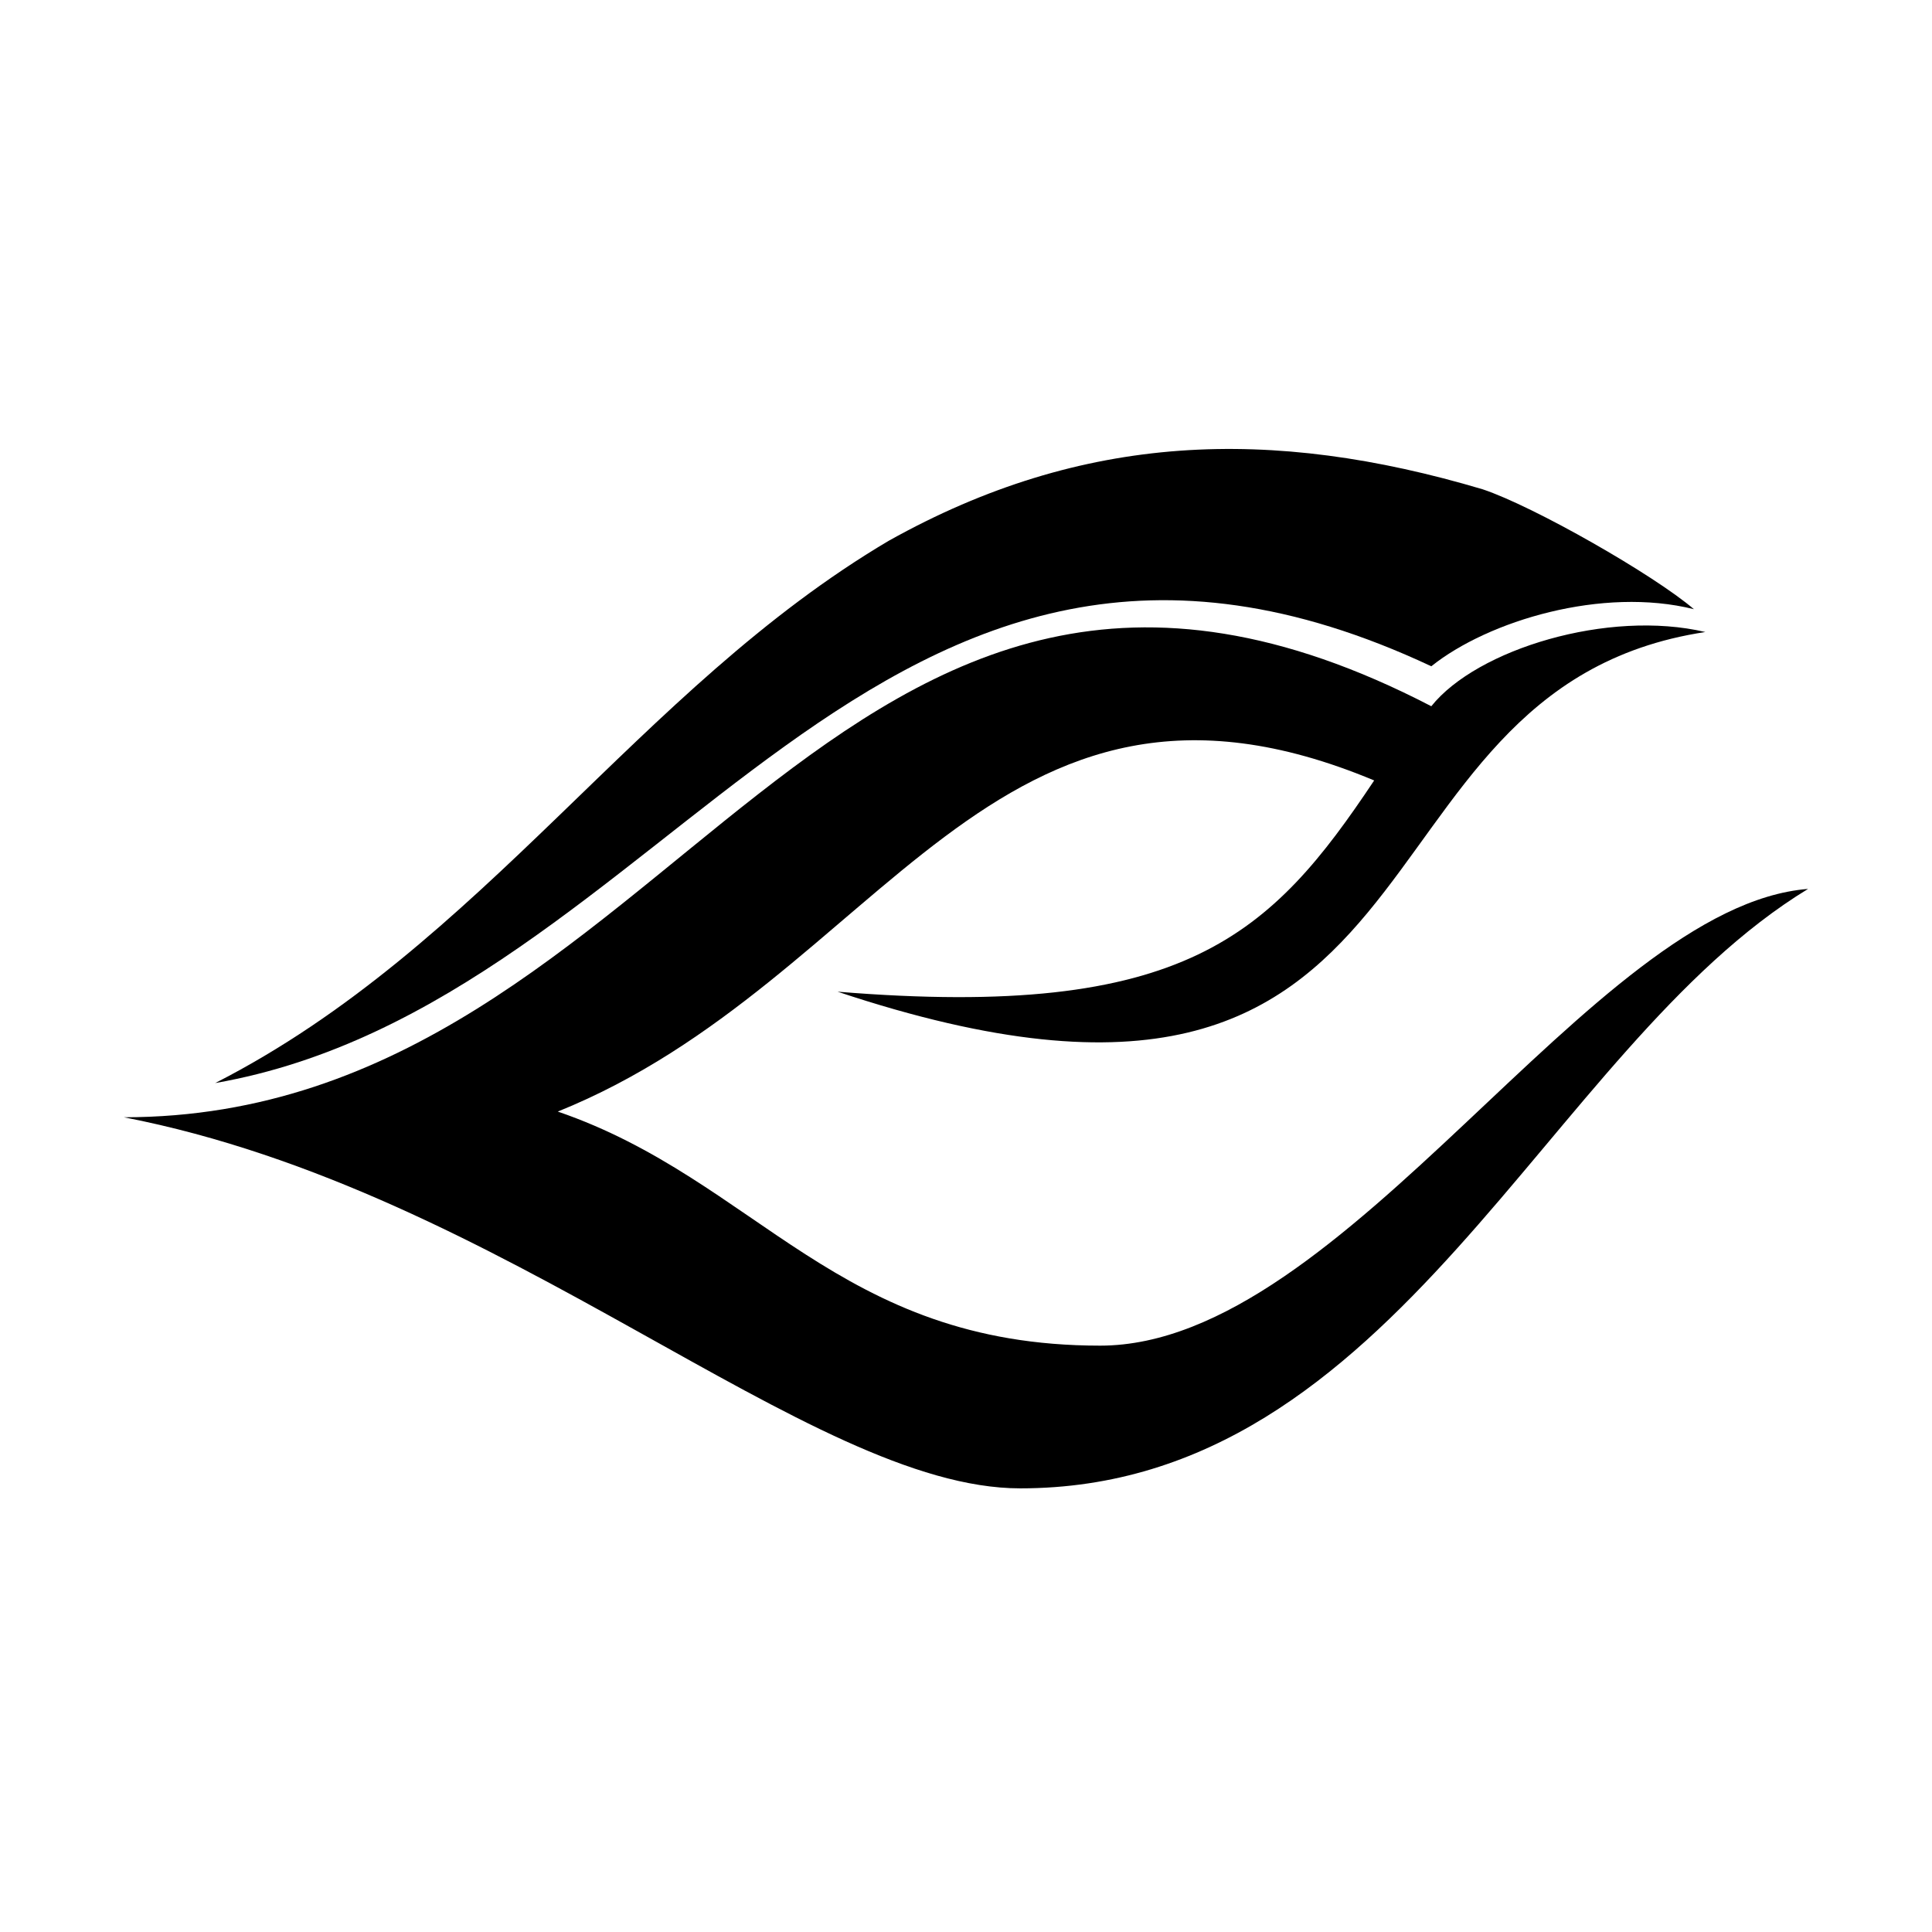
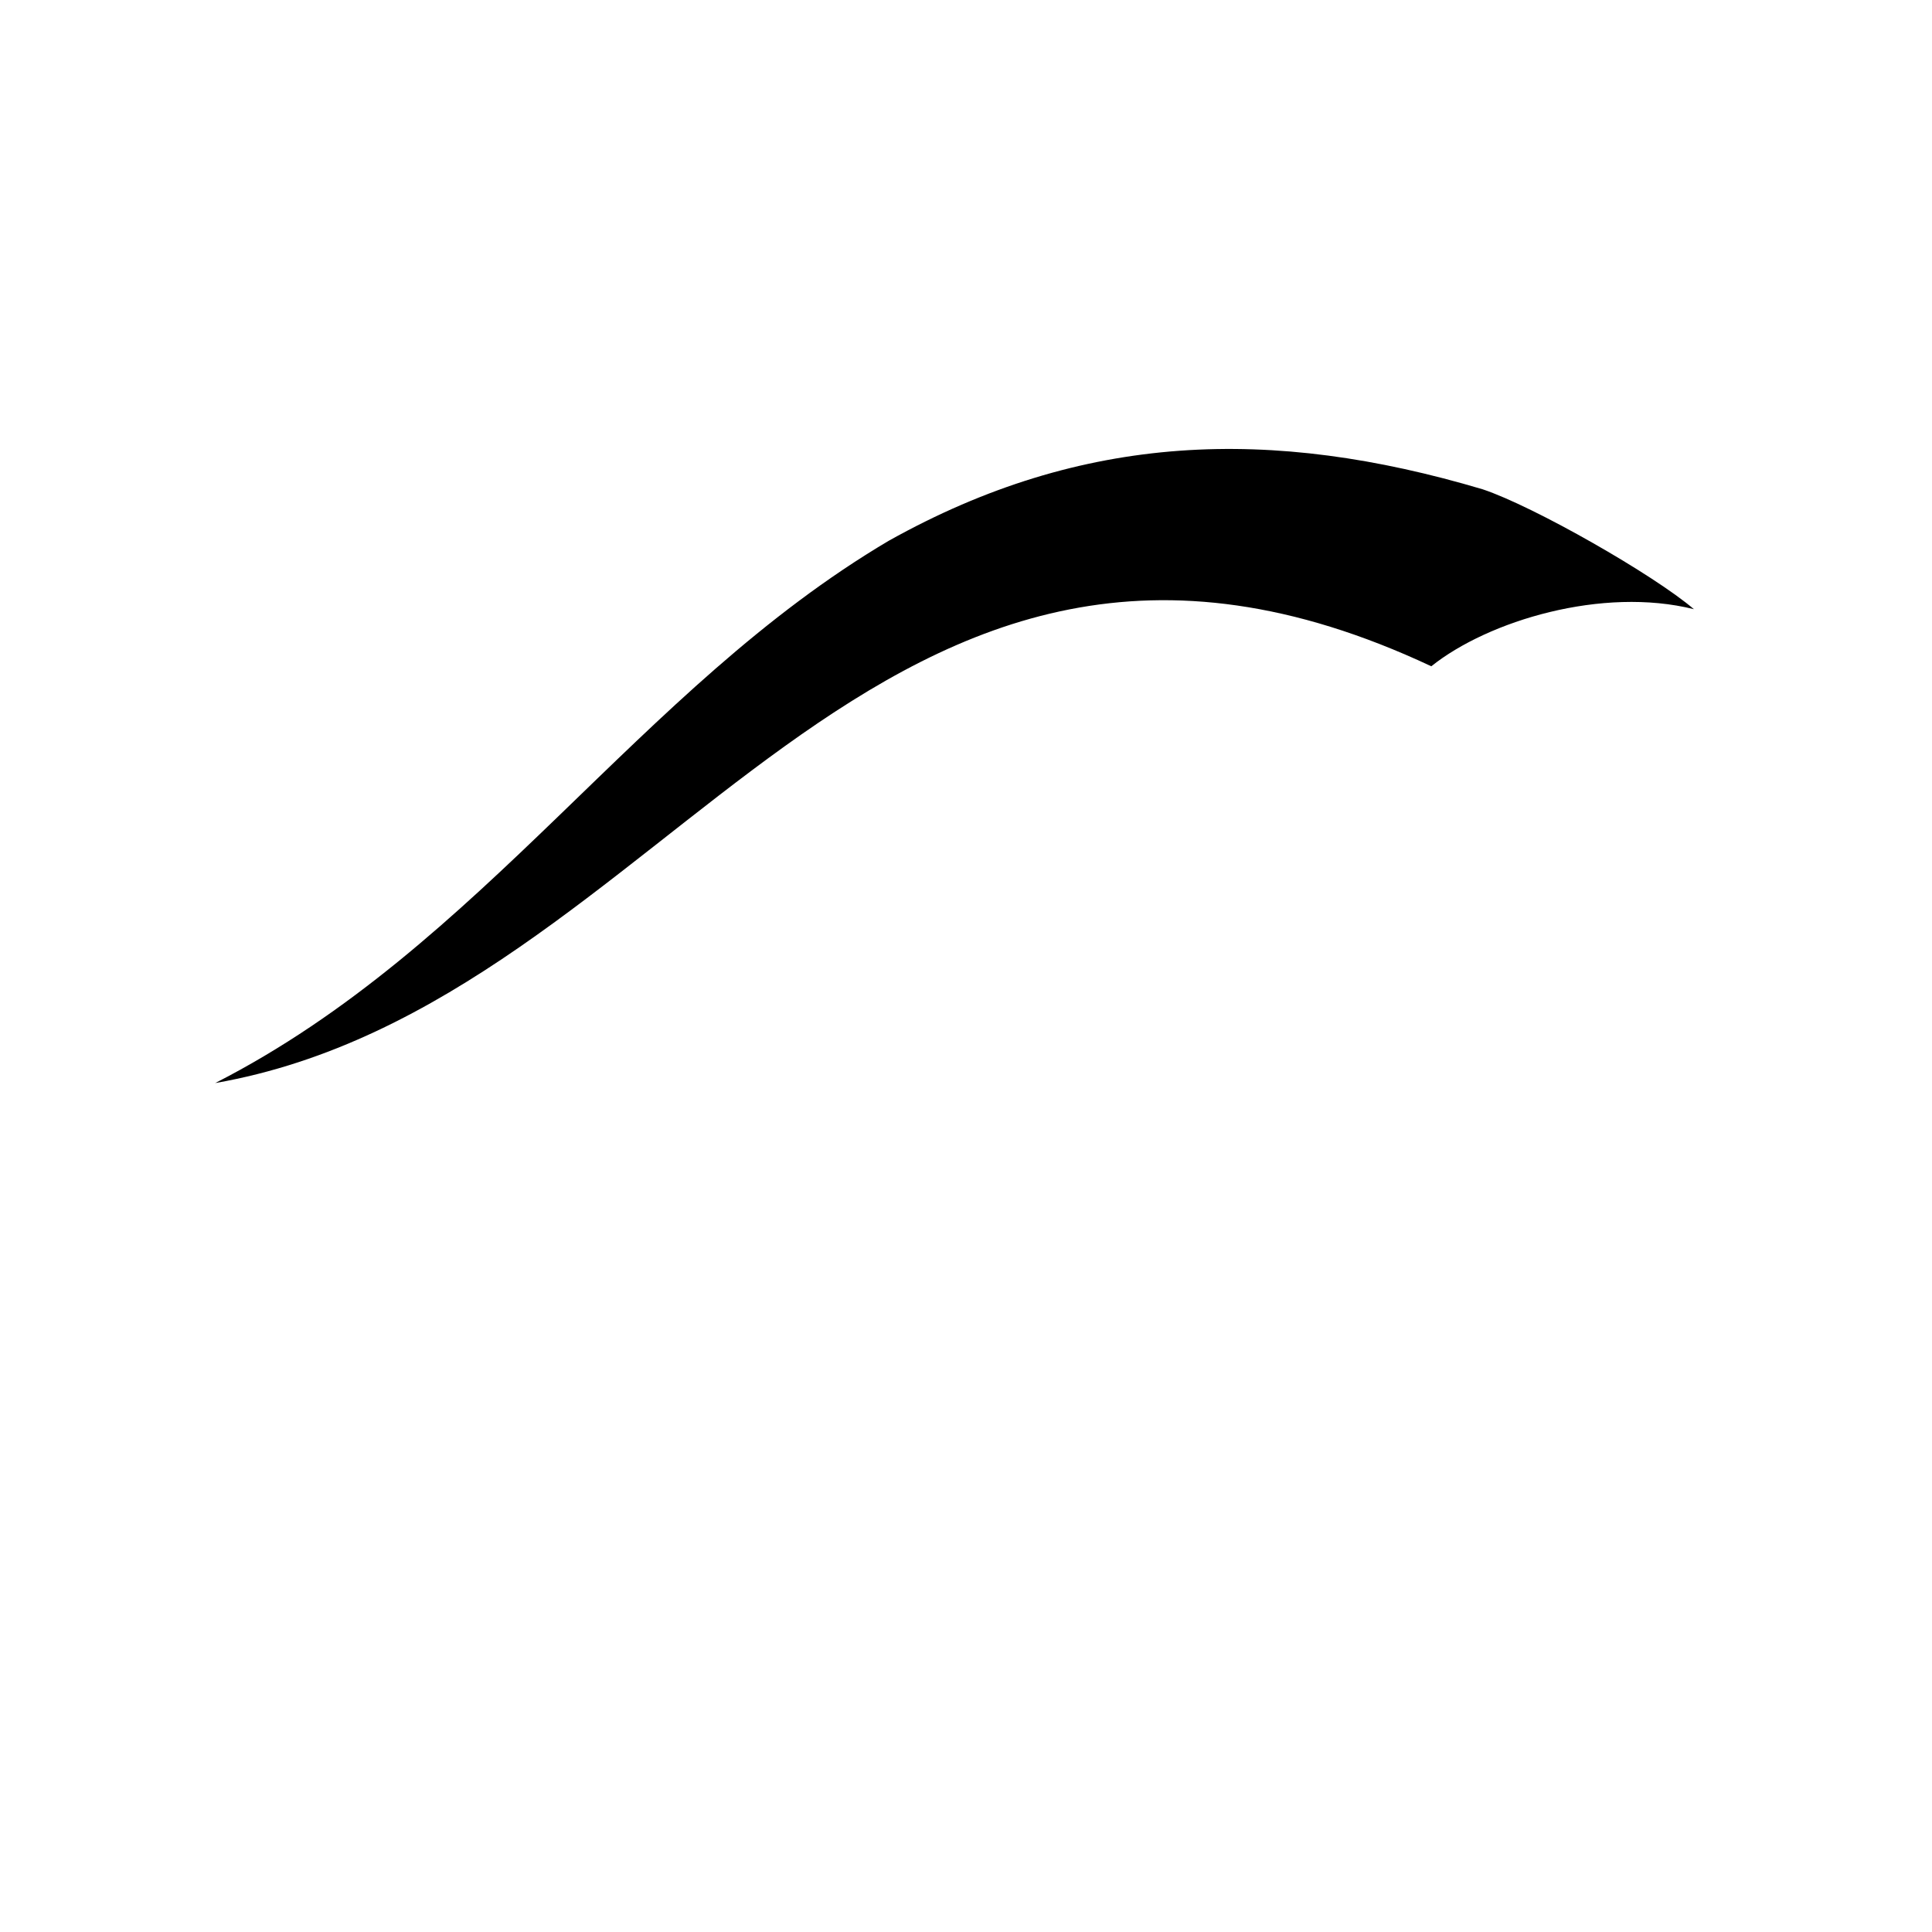
<svg xmlns="http://www.w3.org/2000/svg" fill="#000000" width="800px" height="800px" version="1.1" viewBox="144 144 512 512">
  <g fill-rule="evenodd">
    <path d="m201.05 431.02c121.04-21.18 173.99-180.04 322.26-110.45 15.129-12.105 45.387-21.18 69.594-15.129-10.59-9.078-42.363-27.234-55.98-31.773-55.98-16.641-105.91-15.129-157.35 13.617-66.57 39.336-107.42 107.42-178.53 143.73z" />
-     <path d="m176.84 440.09c101.37 19.668 181.55 98.34 237.53 98.34 99.855 0 139.19-116.5 208.79-158.86-57.492 4.539-122.55 121.04-187.61 121.04-69.594 0-90.777-43.875-143.73-62.031 86.238-34.797 114.98-130.11 216.35-87.75-27.234 40.848-49.926 63.543-142.21 55.98 167.94 55.98 130.11-80.188 229.97-95.316-25.719-6.051-60.52 4.539-72.621 19.668-160.37-83.211-199.71 108.93-346.46 108.93z" />
  </g>
</svg>